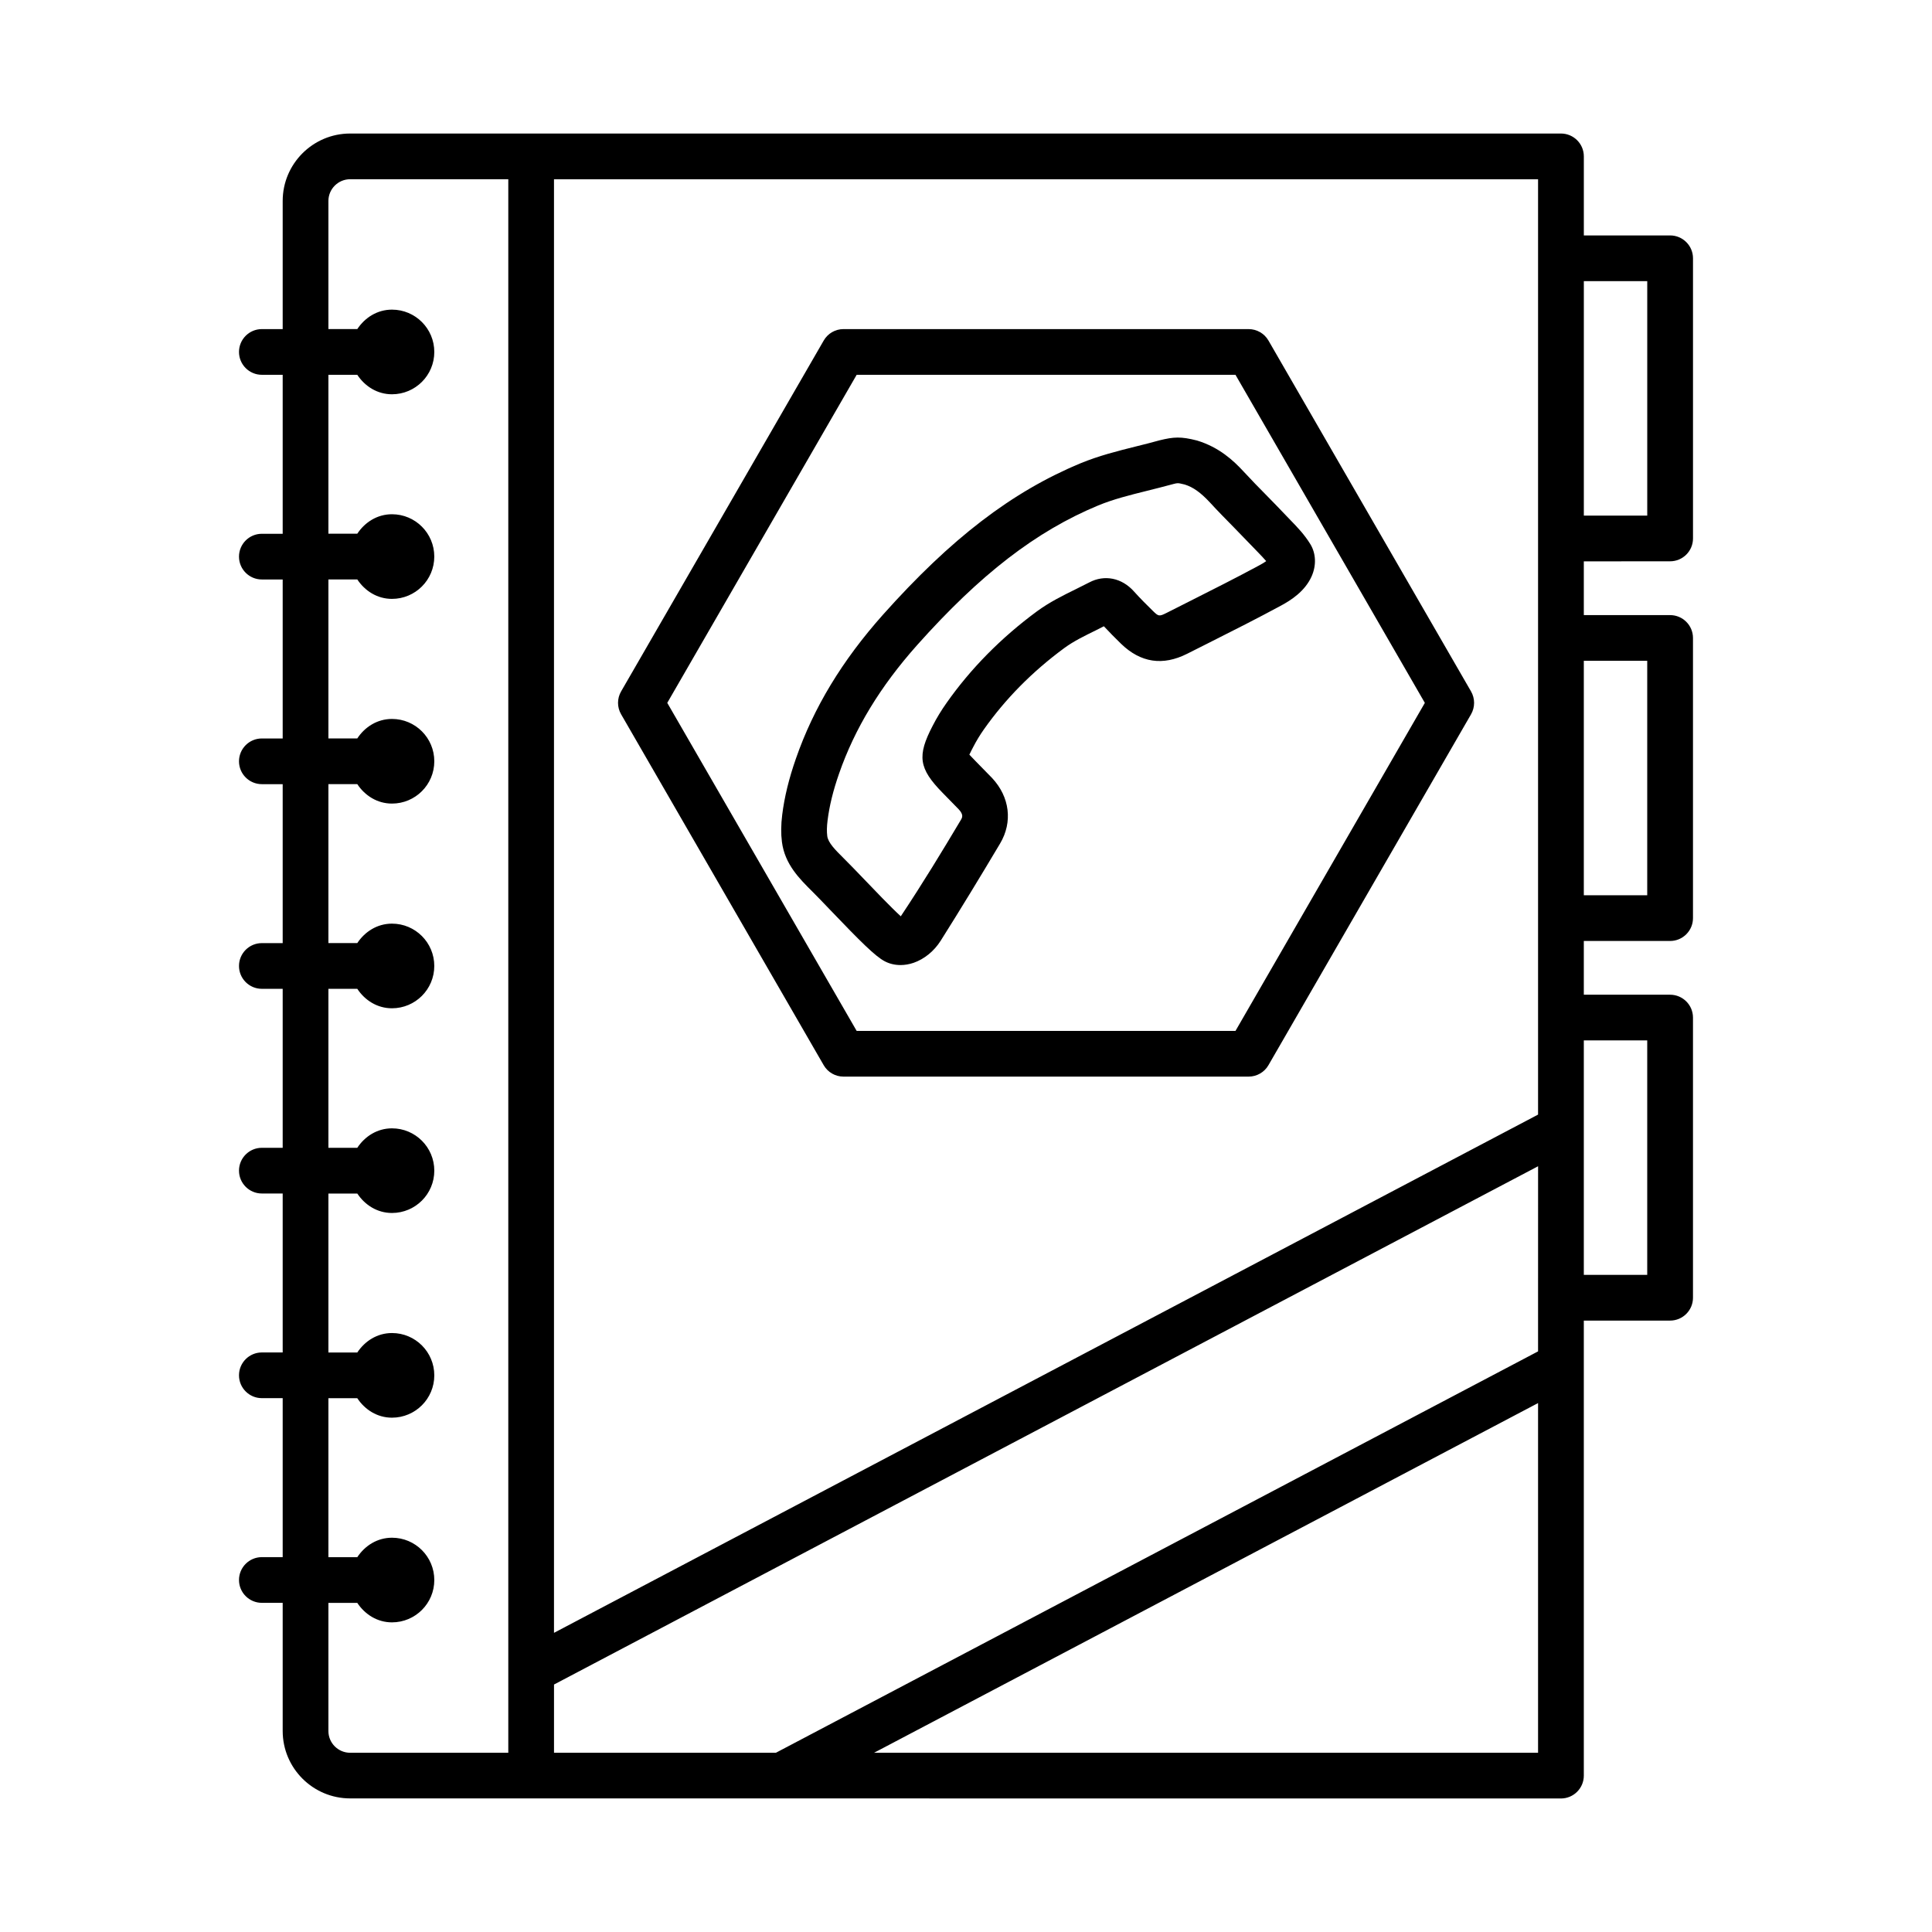
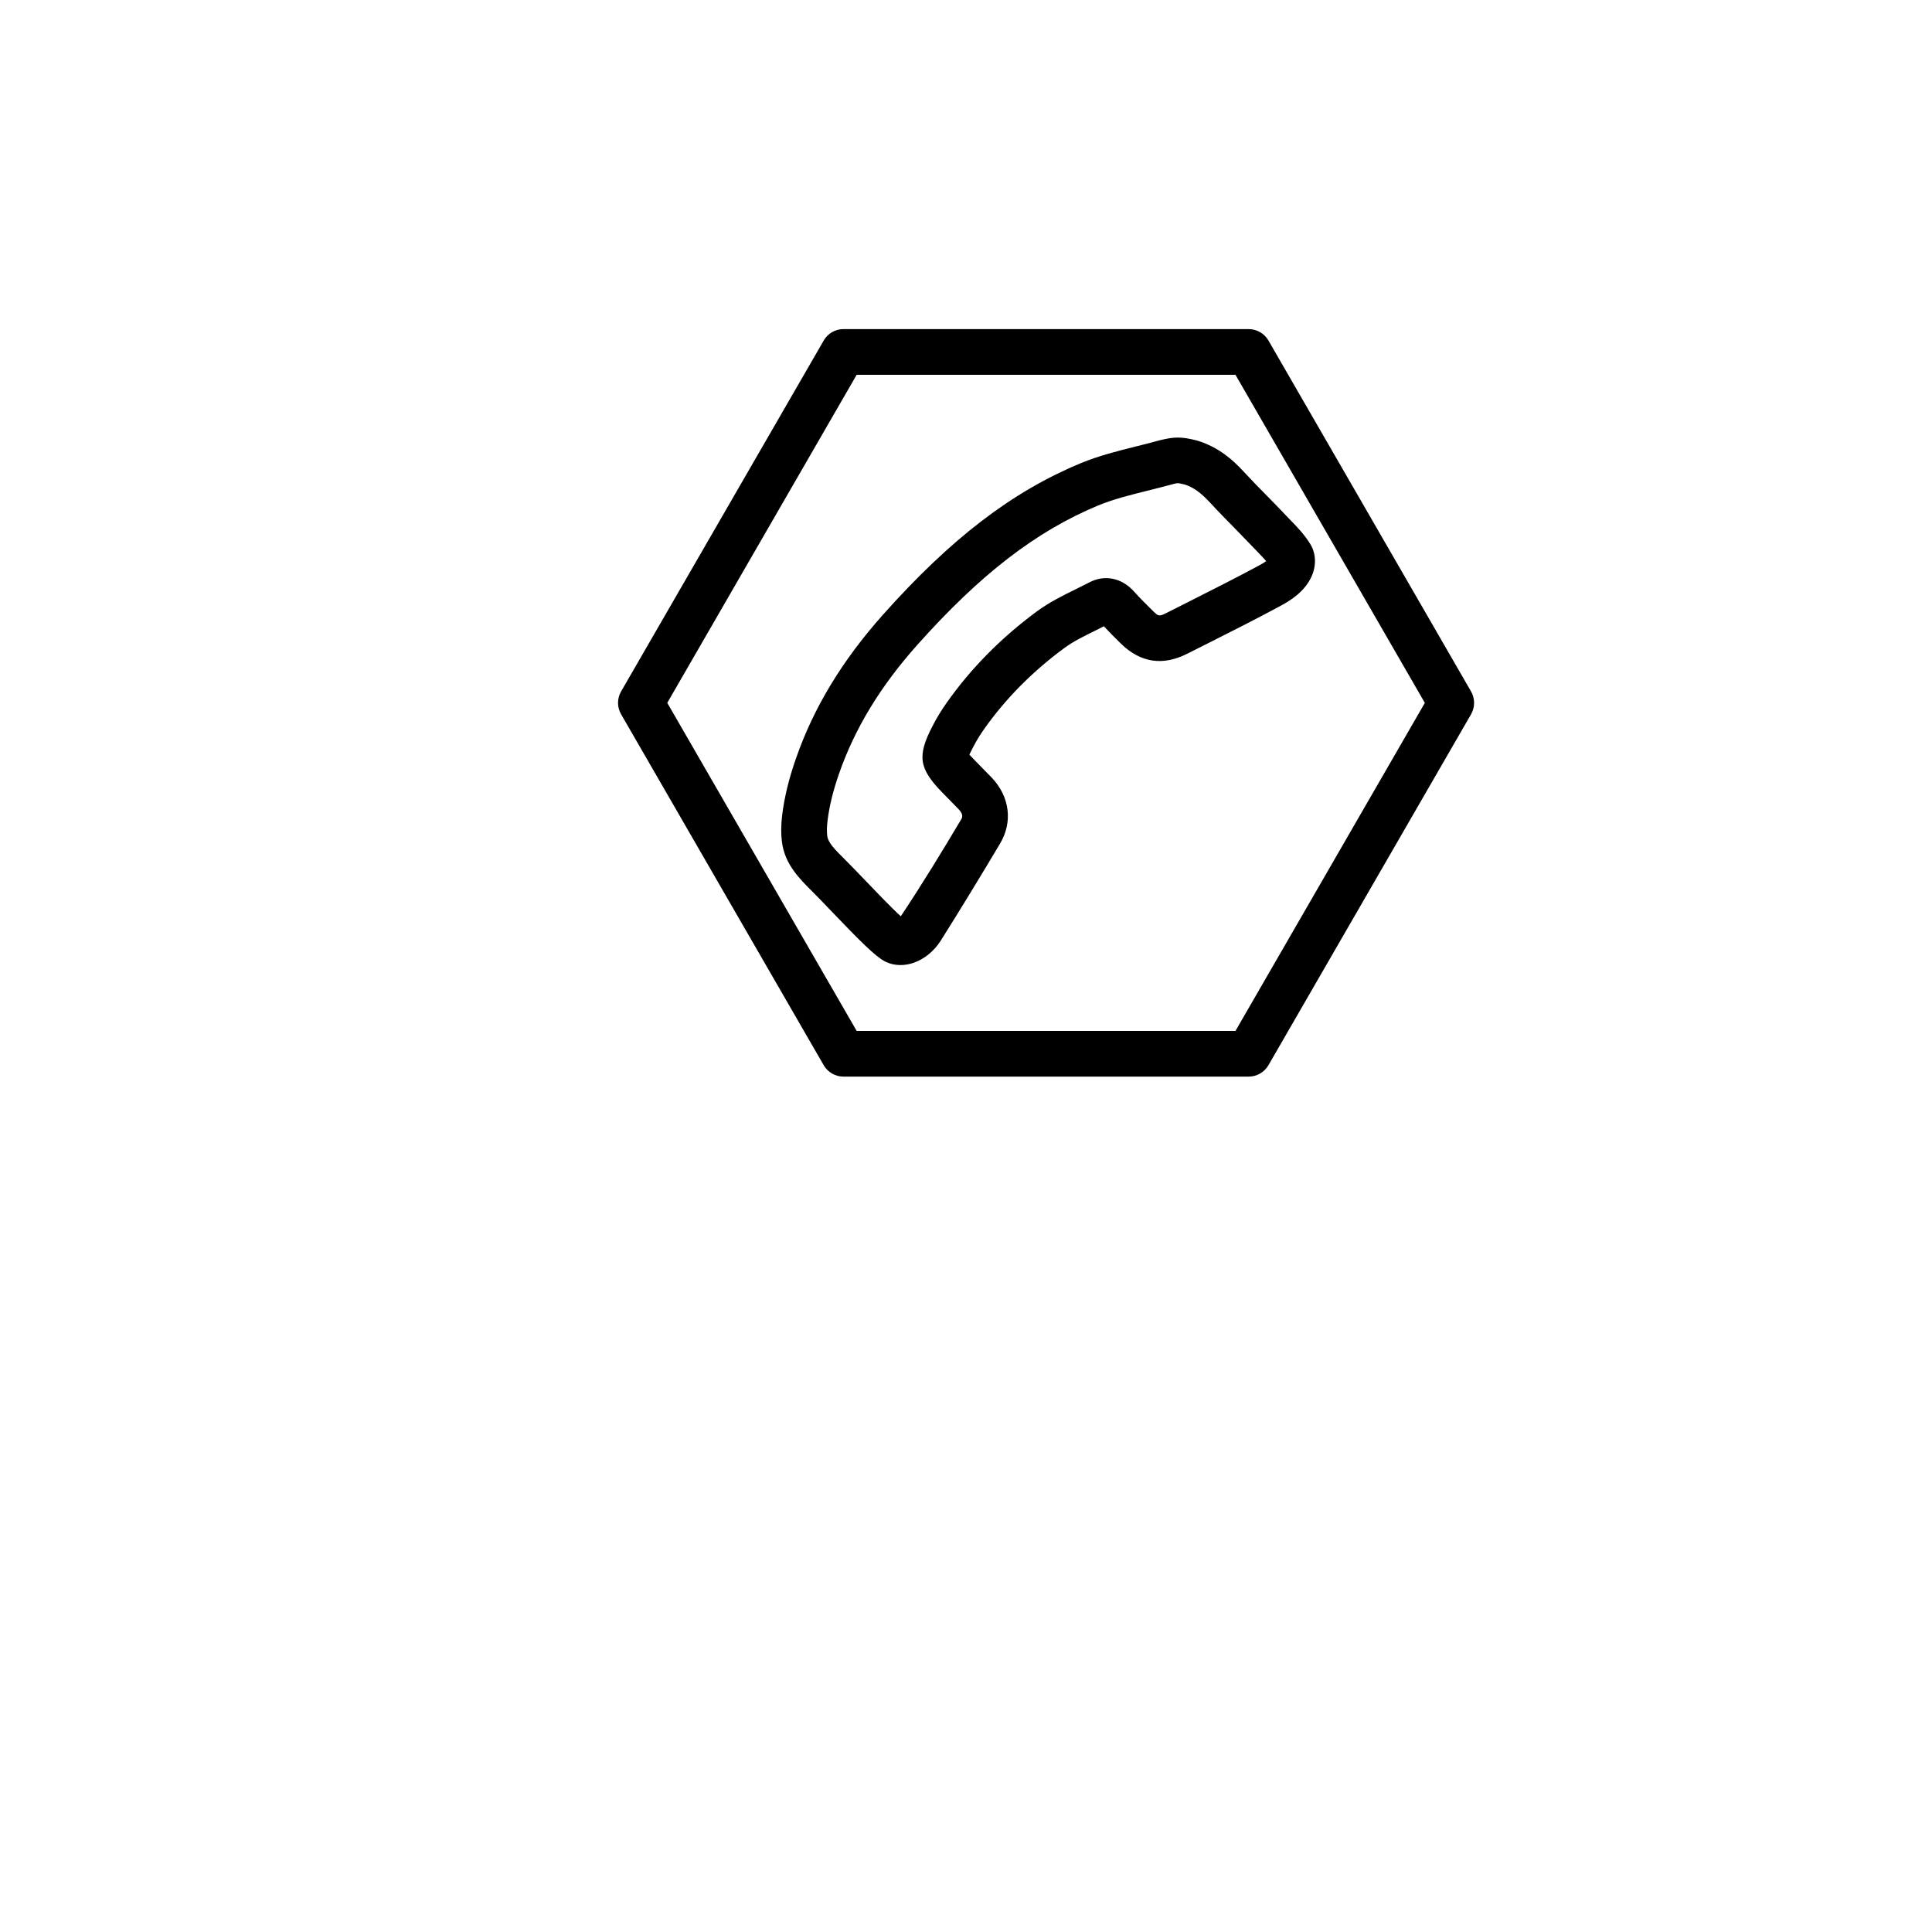
<svg xmlns="http://www.w3.org/2000/svg" fill="#000000" width="800px" height="800px" version="1.1" viewBox="144 144 512 512">
  <g>
-     <path d="m586.6 292.75c3.344 0 6.062-2.715 6.062-6.055v-74.25c0-3.344-2.723-6.055-6.062-6.055h-22.867v-20.949c0-3.344-2.723-6.055-6.062-6.055h-320.88c-9.859 0-17.875 8.016-17.875 17.867v33.961h-5.523c-3.344 0-6.055 2.715-6.055 6.055 0 3.344 2.715 6.055 6.055 6.055h5.523v42.133h-5.523c-3.344 0-6.055 2.715-6.055 6.055 0 3.344 2.715 6.055 6.055 6.055h5.523v42.133h-5.523c-3.344 0-6.055 2.715-6.055 6.055 0 3.344 2.715 6.055 6.055 6.055h5.523v42.125h-5.523c-3.344 0-6.055 2.715-6.055 6.055 0 3.344 2.715 6.055 6.055 6.055h5.523v42.133h-5.523c-3.344 0-6.055 2.715-6.055 6.055 0 3.344 2.715 6.055 6.055 6.055h5.523v42.125h-5.523c-3.344 0-6.055 2.715-6.055 6.055 0 3.344 2.715 6.055 6.055 6.055h5.523v42.133h-5.523c-3.344 0-6.055 2.715-6.055 6.055 0 3.344 2.715 6.055 6.055 6.055h5.523v33.961c0 9.852 8.016 17.867 17.875 17.867h47.965l272.91 0.02c3.344 0 6.062-2.715 6.062-6.055v-120.59h22.867c3.344 0 6.062-2.715 6.062-6.055v-74.25c0-3.344-2.723-6.055-6.062-6.055h-22.867v-14.242h22.867c3.344 0 6.062-2.715 6.062-6.055v-74.25c0-3.344-2.723-6.055-6.062-6.055h-22.867v-14.242zm-22.867-74.25h16.805v62.137h-16.805zm-285.03 390h-41.91c-3.172 0-5.762-2.582-5.762-5.754v-33.961h7.656c2.008 3.031 5.281 5.156 9.191 5.156 6.191 0 11.215-5.019 11.215-11.215 0-6.191-5.019-11.215-11.215-11.215-3.91 0-7.188 2.125-9.195 5.16h-7.652v-42.133h7.652c2.008 3.035 5.281 5.16 9.195 5.16 6.191 0 11.215-5.019 11.215-11.215 0-6.191-5.019-11.215-11.215-11.215-3.91 0-7.184 2.125-9.191 5.156h-7.656v-42.125h7.656c2.008 3.031 5.281 5.152 9.191 5.152 6.191 0 11.215-5.019 11.215-11.215 0-6.191-5.019-11.215-11.215-11.215-3.914 0-7.188 2.125-9.195 5.16h-7.652v-42.133h7.652c2.008 3.035 5.281 5.156 9.191 5.156 6.191 0 11.215-5.019 11.215-11.215 0-6.191-5.019-11.215-11.215-11.215-3.91 0-7.184 2.125-9.191 5.156h-7.652v-42.125h7.656c2.008 3.031 5.281 5.152 9.191 5.152 6.191 0 11.215-5.019 11.215-11.215 0-6.191-5.019-11.215-11.215-11.215-3.914 0-7.188 2.125-9.195 5.16h-7.652v-42.133h7.652c2.008 3.035 5.281 5.156 9.191 5.156 6.191 0 11.215-5.019 11.215-11.215 0-6.191-5.019-11.215-11.215-11.215-3.91 0-7.184 2.125-9.191 5.156h-7.652v-42.109h7.652c2.008 3.035 5.281 5.16 9.195 5.16 6.191 0 11.215-5.019 11.215-11.215 0-6.191-5.019-11.215-11.215-11.215-3.91 0-7.184 2.121-9.191 5.152h-7.656v-33.957c0-3.172 2.59-5.754 5.762-5.754h41.91zm272.9 0h-175.97l175.97-92.672zm0-120.59v14.219l-201.98 106.37h-58.805v-18.082l260.79-137.35zm0-275.46v226.93l-260.79 137.34v-385.21h260.79zm28.93 207.27v62.137h-16.805v-62.137zm0-100.61v62.137h-16.805v-62.137z" />
    <path d="m382.64 399.75c1.137 0 2.309-0.199 3.461-0.59 2.84-0.977 5.457-3.113 7.188-5.856 5.367-8.504 10.59-17.105 15.738-25.75 3.402-5.711 2.574-12.371-2.129-17.387l-4.453-4.555c-0.371-0.371-1.035-1.059-1.555-1.625 0.34-0.719 0.812-1.625 1.051-2.078 0.828-1.598 1.773-3.152 2.797-4.606 5.68-8.07 12.824-15.309 21.254-21.52 2.574-1.902 5.516-3.305 8.43-4.742l2.113-1.074c1.48 1.598 3.016 3.137 4.57 4.652 5.191 5.027 11.062 5.887 17.512 2.633l6.004-3.023c6.301-3.172 12.602-6.352 18.801-9.703 2.664-1.43 6.391-3.793 8.18-7.801v-0.008c1.273-2.863 1.152-6.019-0.312-8.453-1.582-2.598-3.535-4.602-5.25-6.367l-1.168-1.215c-1.703-1.797-3.43-3.566-5.16-5.332-2.086-2.113-4.156-4.223-6.168-6.41-2.664-2.879-6.434-6.406-12.32-8.195-4.273-1.094-6.168-0.977-9.938-0.051-2.086 0.586-4.172 1.109-6.269 1.625-4.836 1.207-9.82 2.457-14.672 4.461-18.191 7.559-34.328 19.93-52.344 40.121-10.828 12.16-18.379 24.625-23.074 38.133-1.855 5.309-3.047 10.184-3.633 14.895-0.332 2.648-0.355 5.008-0.074 7.203 0.762 5.902 4.621 9.727 8.145 13.223 1.207 1.199 2.871 2.938 4.703 4.852 8.062 8.422 11.832 12.164 14.332 13.512 1.27 0.684 2.719 1.031 4.242 1.031zm-15.176-28.426c-2.055-2.039-4-3.973-4.231-5.754-0.148-1.168-0.125-2.523 0.082-4.148 0.48-3.852 1.473-7.914 3.047-12.41 4.164-11.973 10.938-23.109 20.684-34.055 16.727-18.754 31.52-30.164 47.938-36.984 4.008-1.664 8.355-2.75 12.957-3.898 2.219-0.555 4.438-1.109 7.172-1.848 0.445-0.109 0.695-0.172 1.004-0.172 0.383 0 0.844 0.102 1.848 0.348 2.219 0.688 4.215 2.109 6.672 4.746 2.086 2.277 4.258 4.481 6.434 6.691l6.285 6.492c0.801 0.836 1.555 1.605 2.203 2.367-0.414 0.305-1.02 0.688-1.895 1.152-6.109 3.297-12.305 6.418-18.504 9.539l-6.019 3.039c-1.98 1.004-2.144 0.887-3.578-0.496-1.715-1.68-3.43-3.394-5.043-5.191-3.223-3.617-7.824-4.535-11.863-2.391l-3.594 1.805c-3.43 1.688-6.965 3.43-10.266 5.856-9.48 6.988-17.555 15.168-23.977 24.309-1.348 1.914-2.59 3.941-3.641 5.992-4.188 8.016-3.699 11.336 2.606 17.777l4.258 4.356c1.406 1.488 0.961 2.242 0.562 2.898-4.941 8.289-9.938 16.535-15.887 25.484-2.617-2.391-7.188-7.18-9.91-10.02-1.91-1.988-3.641-3.801-5.344-5.484z" />
    <path d="m362.29 426.29c1.078 1.871 3.078 3.023 5.242 3.023h107.37c2.16 0 4.172-1.152 5.25-3.023l53.691-92.992c1.078-1.879 1.078-4.188 0-6.062l-53.691-92.996c-1.078-1.871-3.09-3.023-5.25-3.023l-107.36-0.004c-2.168 0-4.164 1.152-5.242 3.023l-53.699 92.996c-1.086 1.879-1.086 4.188 0 6.062zm8.734-182.96h100.39l50.184 86.941-50.184 86.934-100.39-0.004-50.191-86.934z" />
  </g>
</svg>